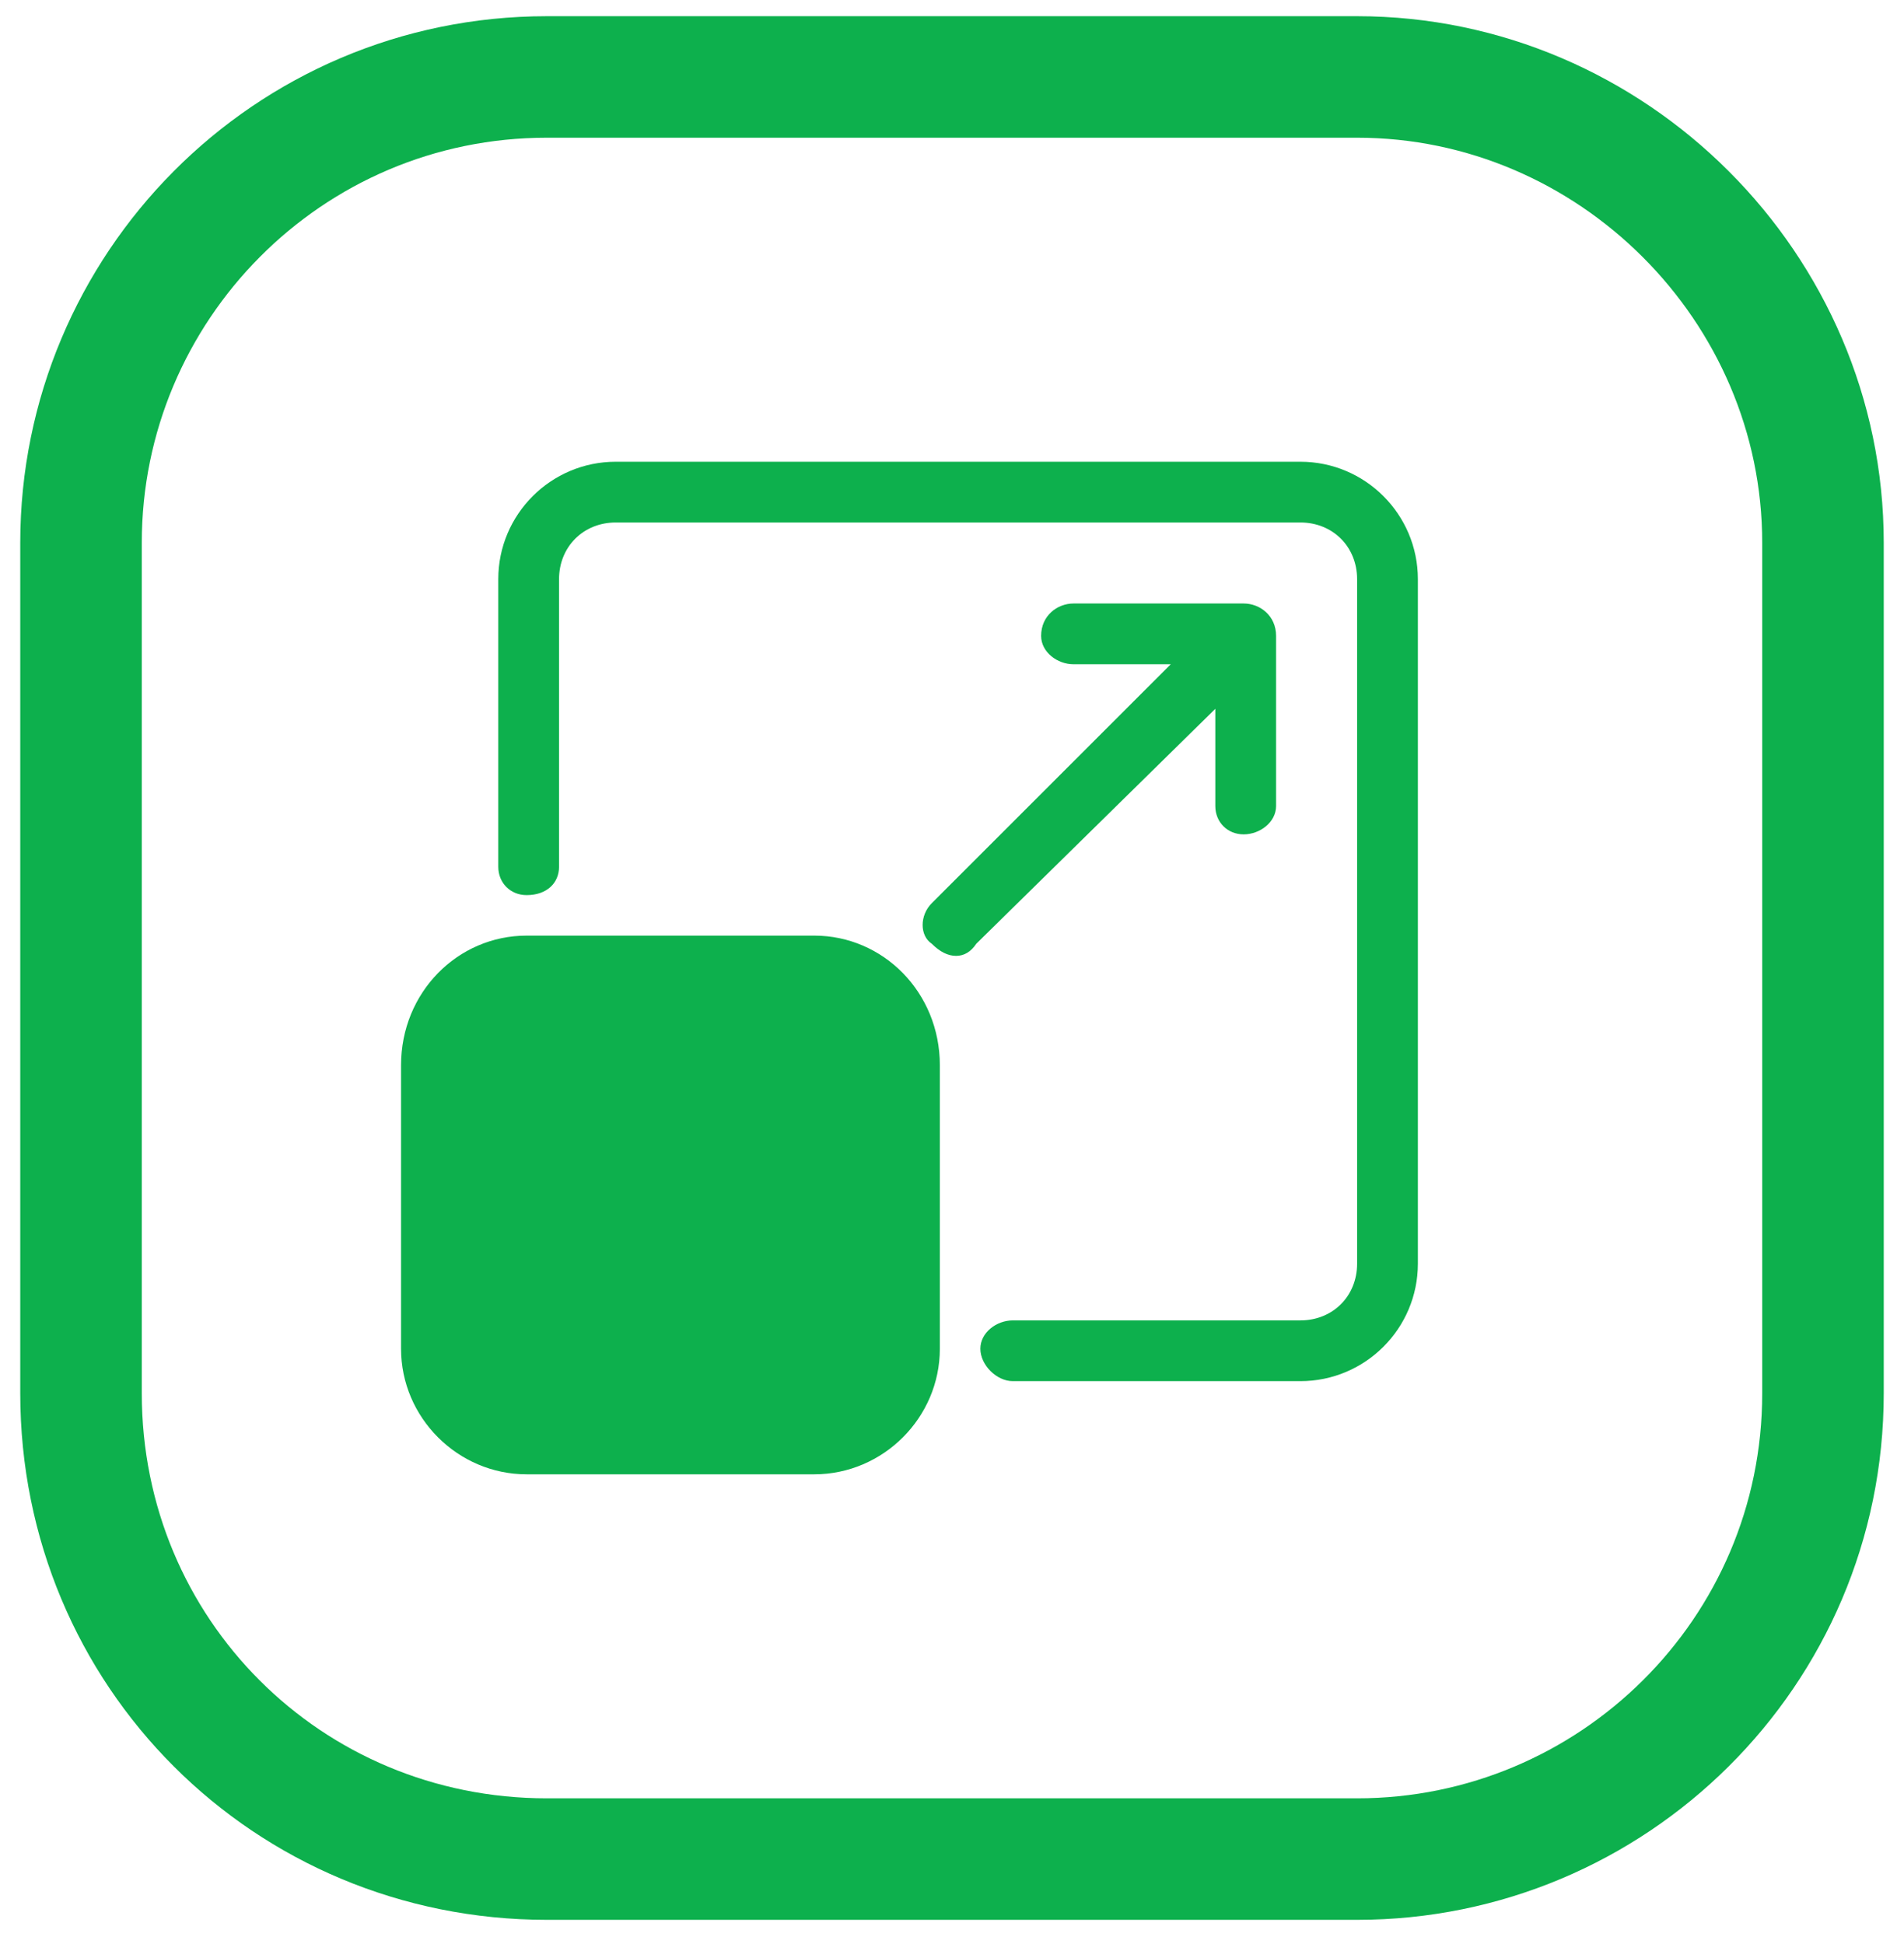
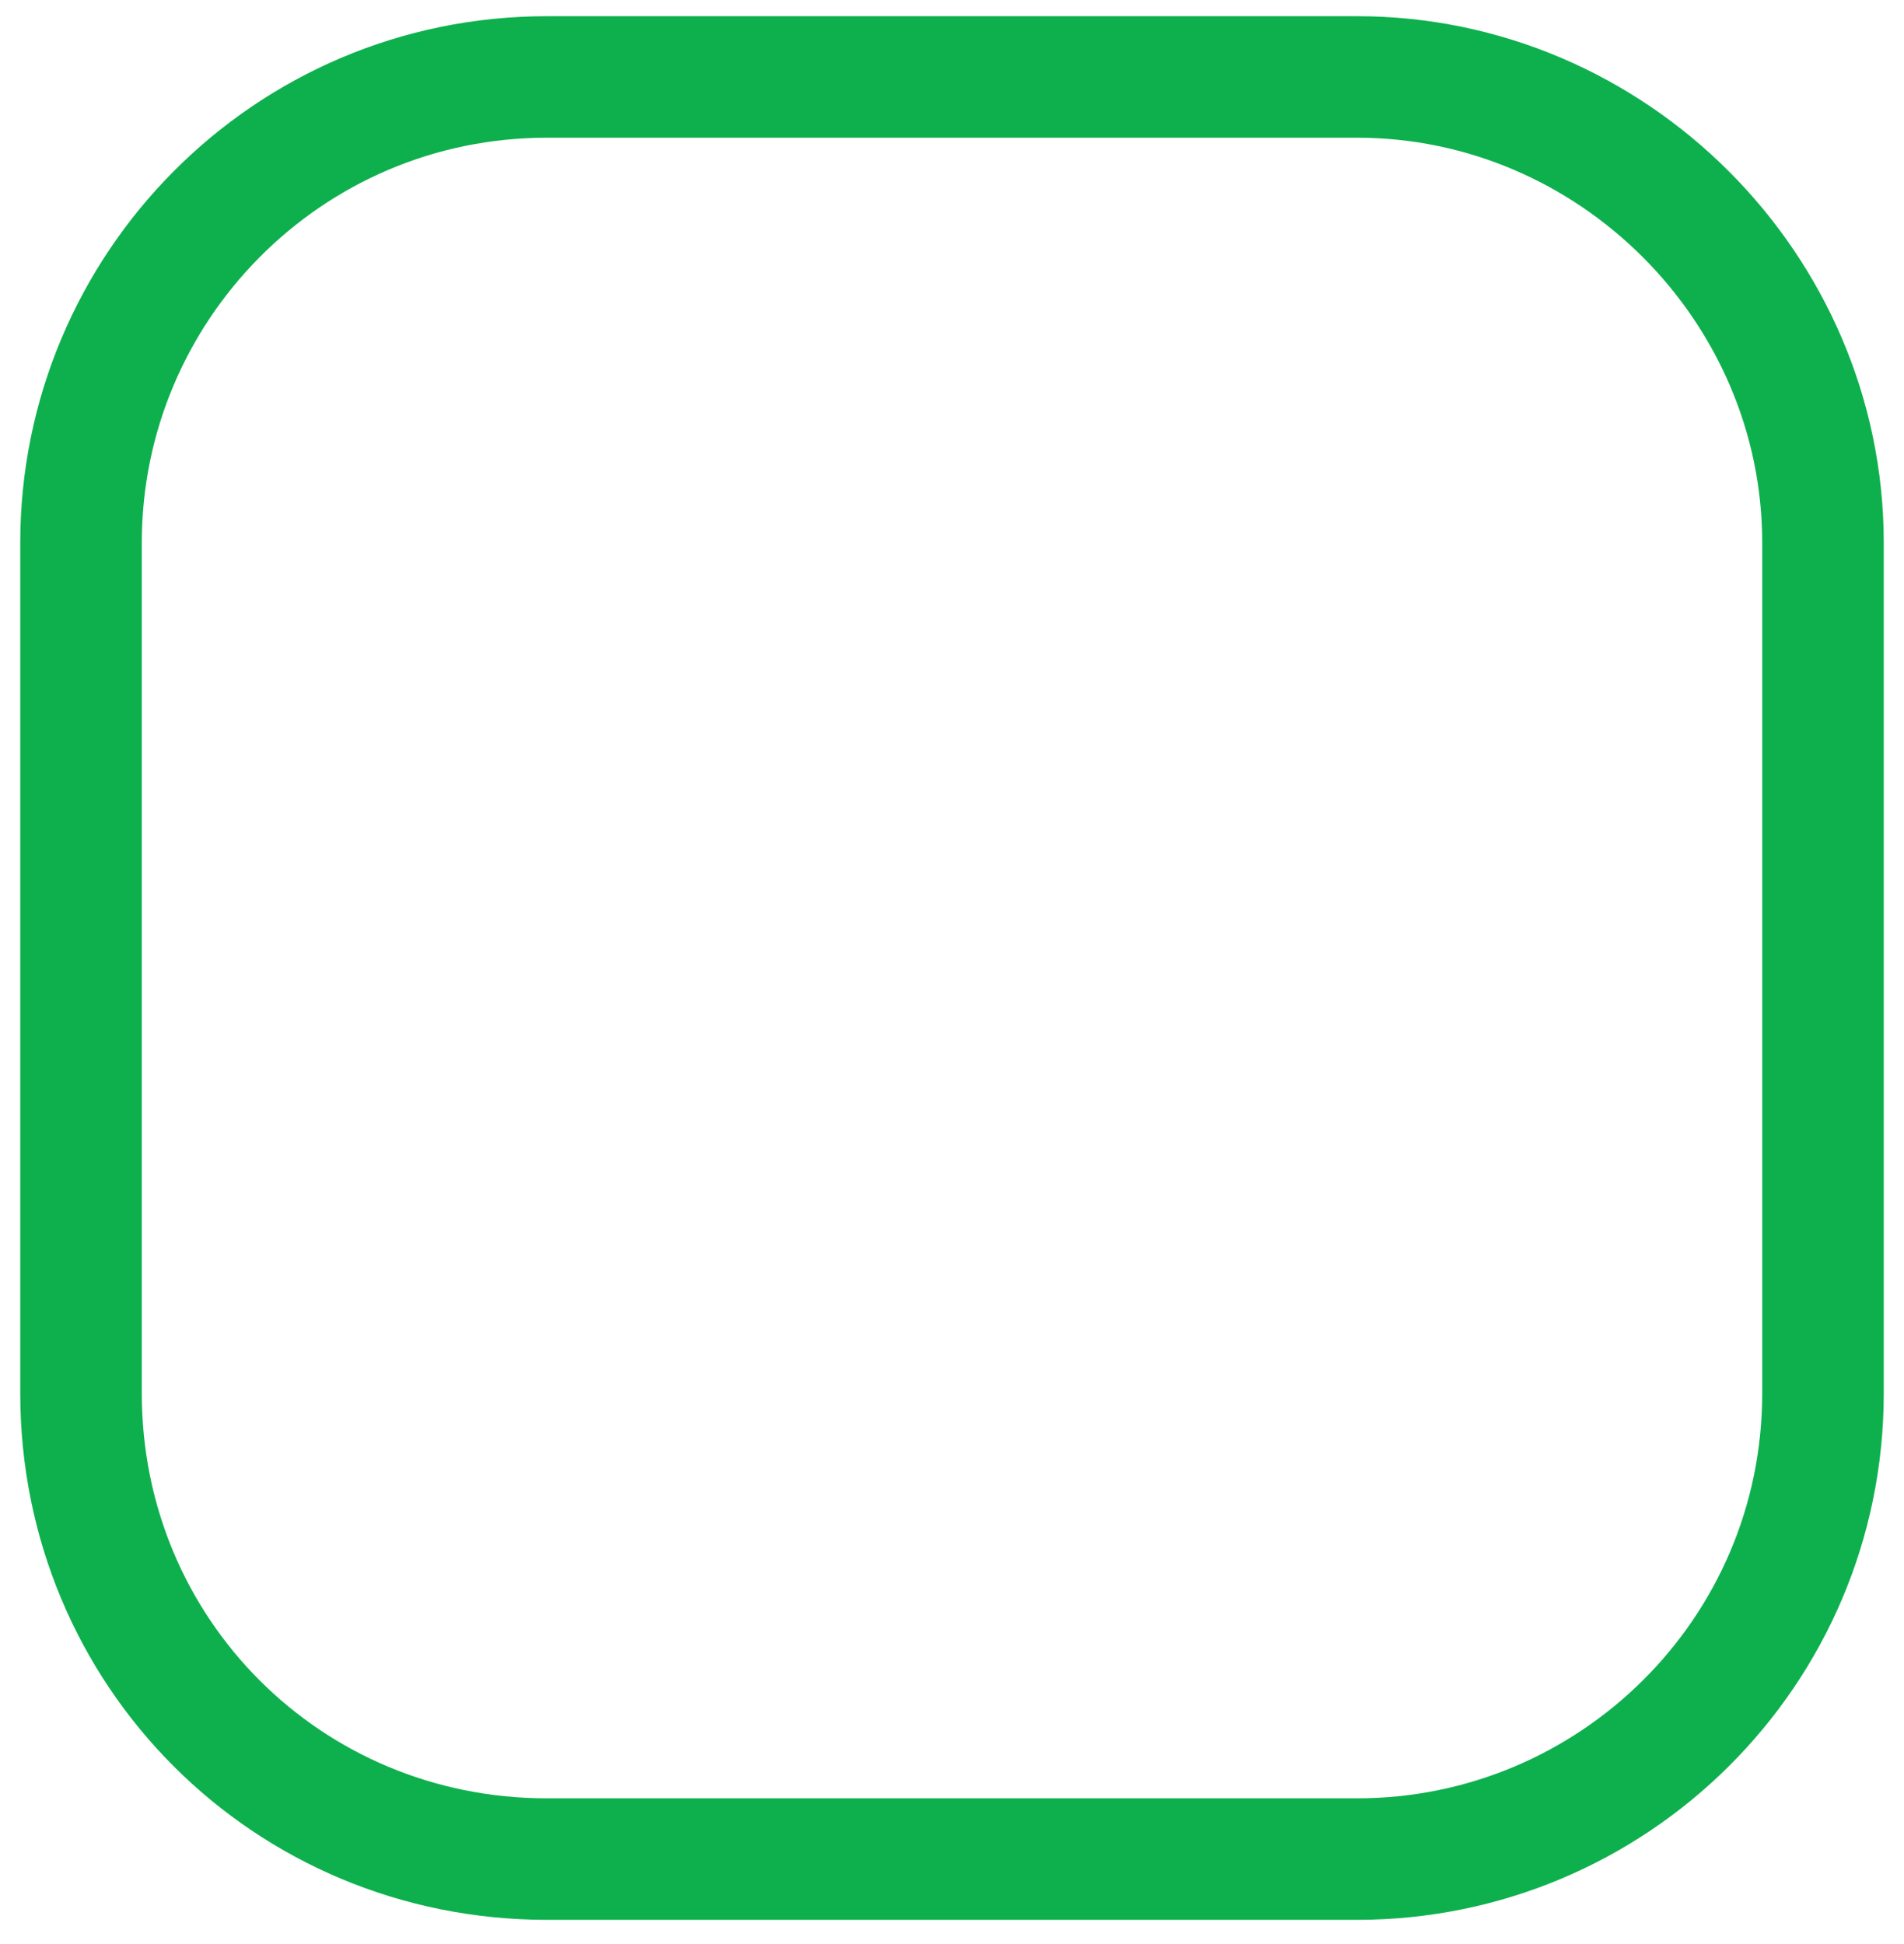
<svg xmlns="http://www.w3.org/2000/svg" version="1.2" viewBox="0 0 47 48" width="47" height="48">
  <title>fast</title>
  <style>
		.s0 { fill: none;stroke: #0db04d;stroke-width: 3 } 
		.s1 { fill: #0db04d } 
	</style>
  <path fill-rule="evenodd" class="s0" d="m13.5 1.9h20c6.3 0 11.5 5.2 11.5 11.5v21c0 6.4-5.2 11.5-11.5 11.5h-20c-6.4 0-11.5-5.1-11.5-11.5v-21c0-6.3 5.1-11.5 11.5-11.5z" />
-   <path class="s1" d="m23.2 26.3v7c0 1.7-1.4 3.1-3.1 3.1h-7.1c-1.7 0-3.1-1.4-3.1-3.1v-7c0-1.8 1.4-3.2 3.1-3.2h7.1c1.7 0 3.1 1.4 3.1 3.2zm8.9-14.9h-16.9c-1.6 0-2.9 1.3-2.9 2.9v7.1c0 0.4 0.3 0.7 0.7 0.7 0.5 0 0.8-0.3 0.8-0.7v-7.1c0-0.8 0.6-1.4 1.4-1.4h16.9c0.8 0 1.4 0.6 1.4 1.4v16.9c0 0.8-0.6 1.4-1.4 1.4h-7.1c-0.4 0-0.8 0.3-0.8 0.7 0 0.4 0.4 0.8 0.8 0.8h7.1c1.6 0 2.9-1.3 2.9-2.9v-16.9c0-1.6-1.3-2.9-2.9-2.9zm-2.1 8.5c0 0.4 0.3 0.7 0.7 0.7 0.4 0 0.8-0.3 0.8-0.7v-4.2c0-0.5-0.4-0.8-0.8-0.8h-4.2c-0.4 0-0.8 0.3-0.8 0.8 0 0.4 0.4 0.7 0.8 0.7h2.4l-5.9 5.9c-0.3 0.3-0.3 0.8 0 1q0.3 0.3 0.6 0.3 0.3 0 0.5-0.3l5.9-5.8z" />
</svg>